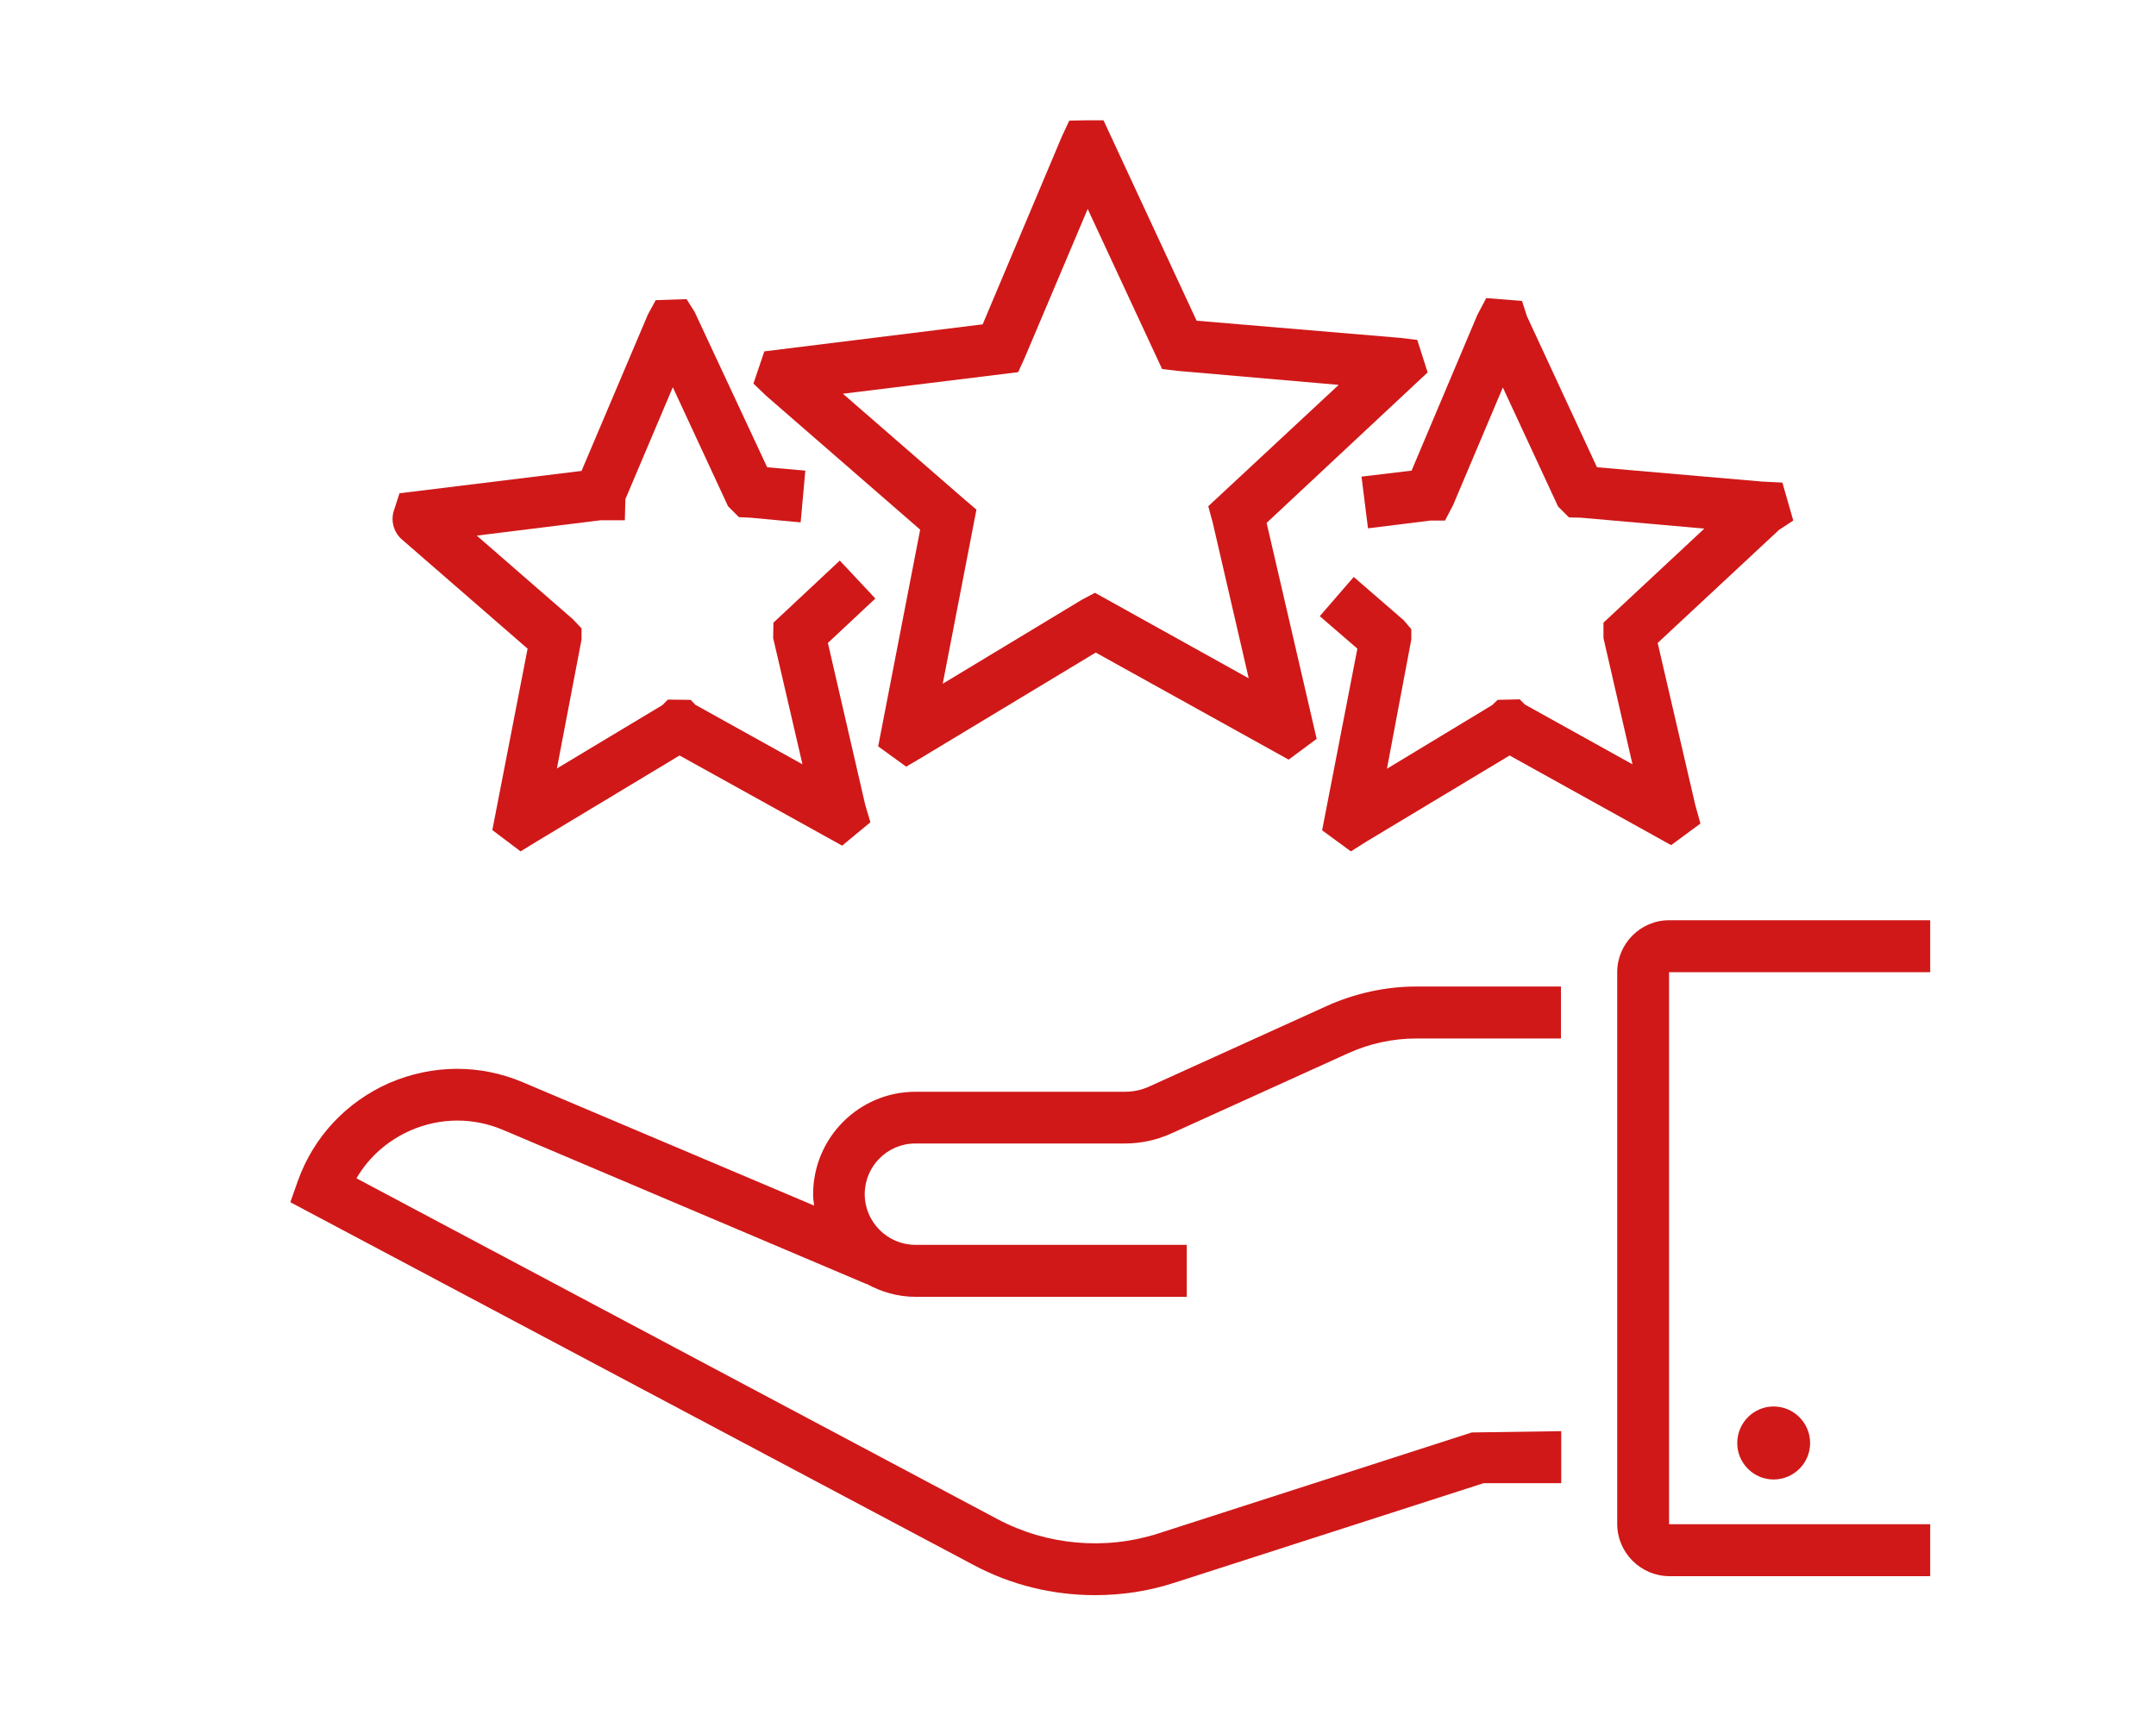
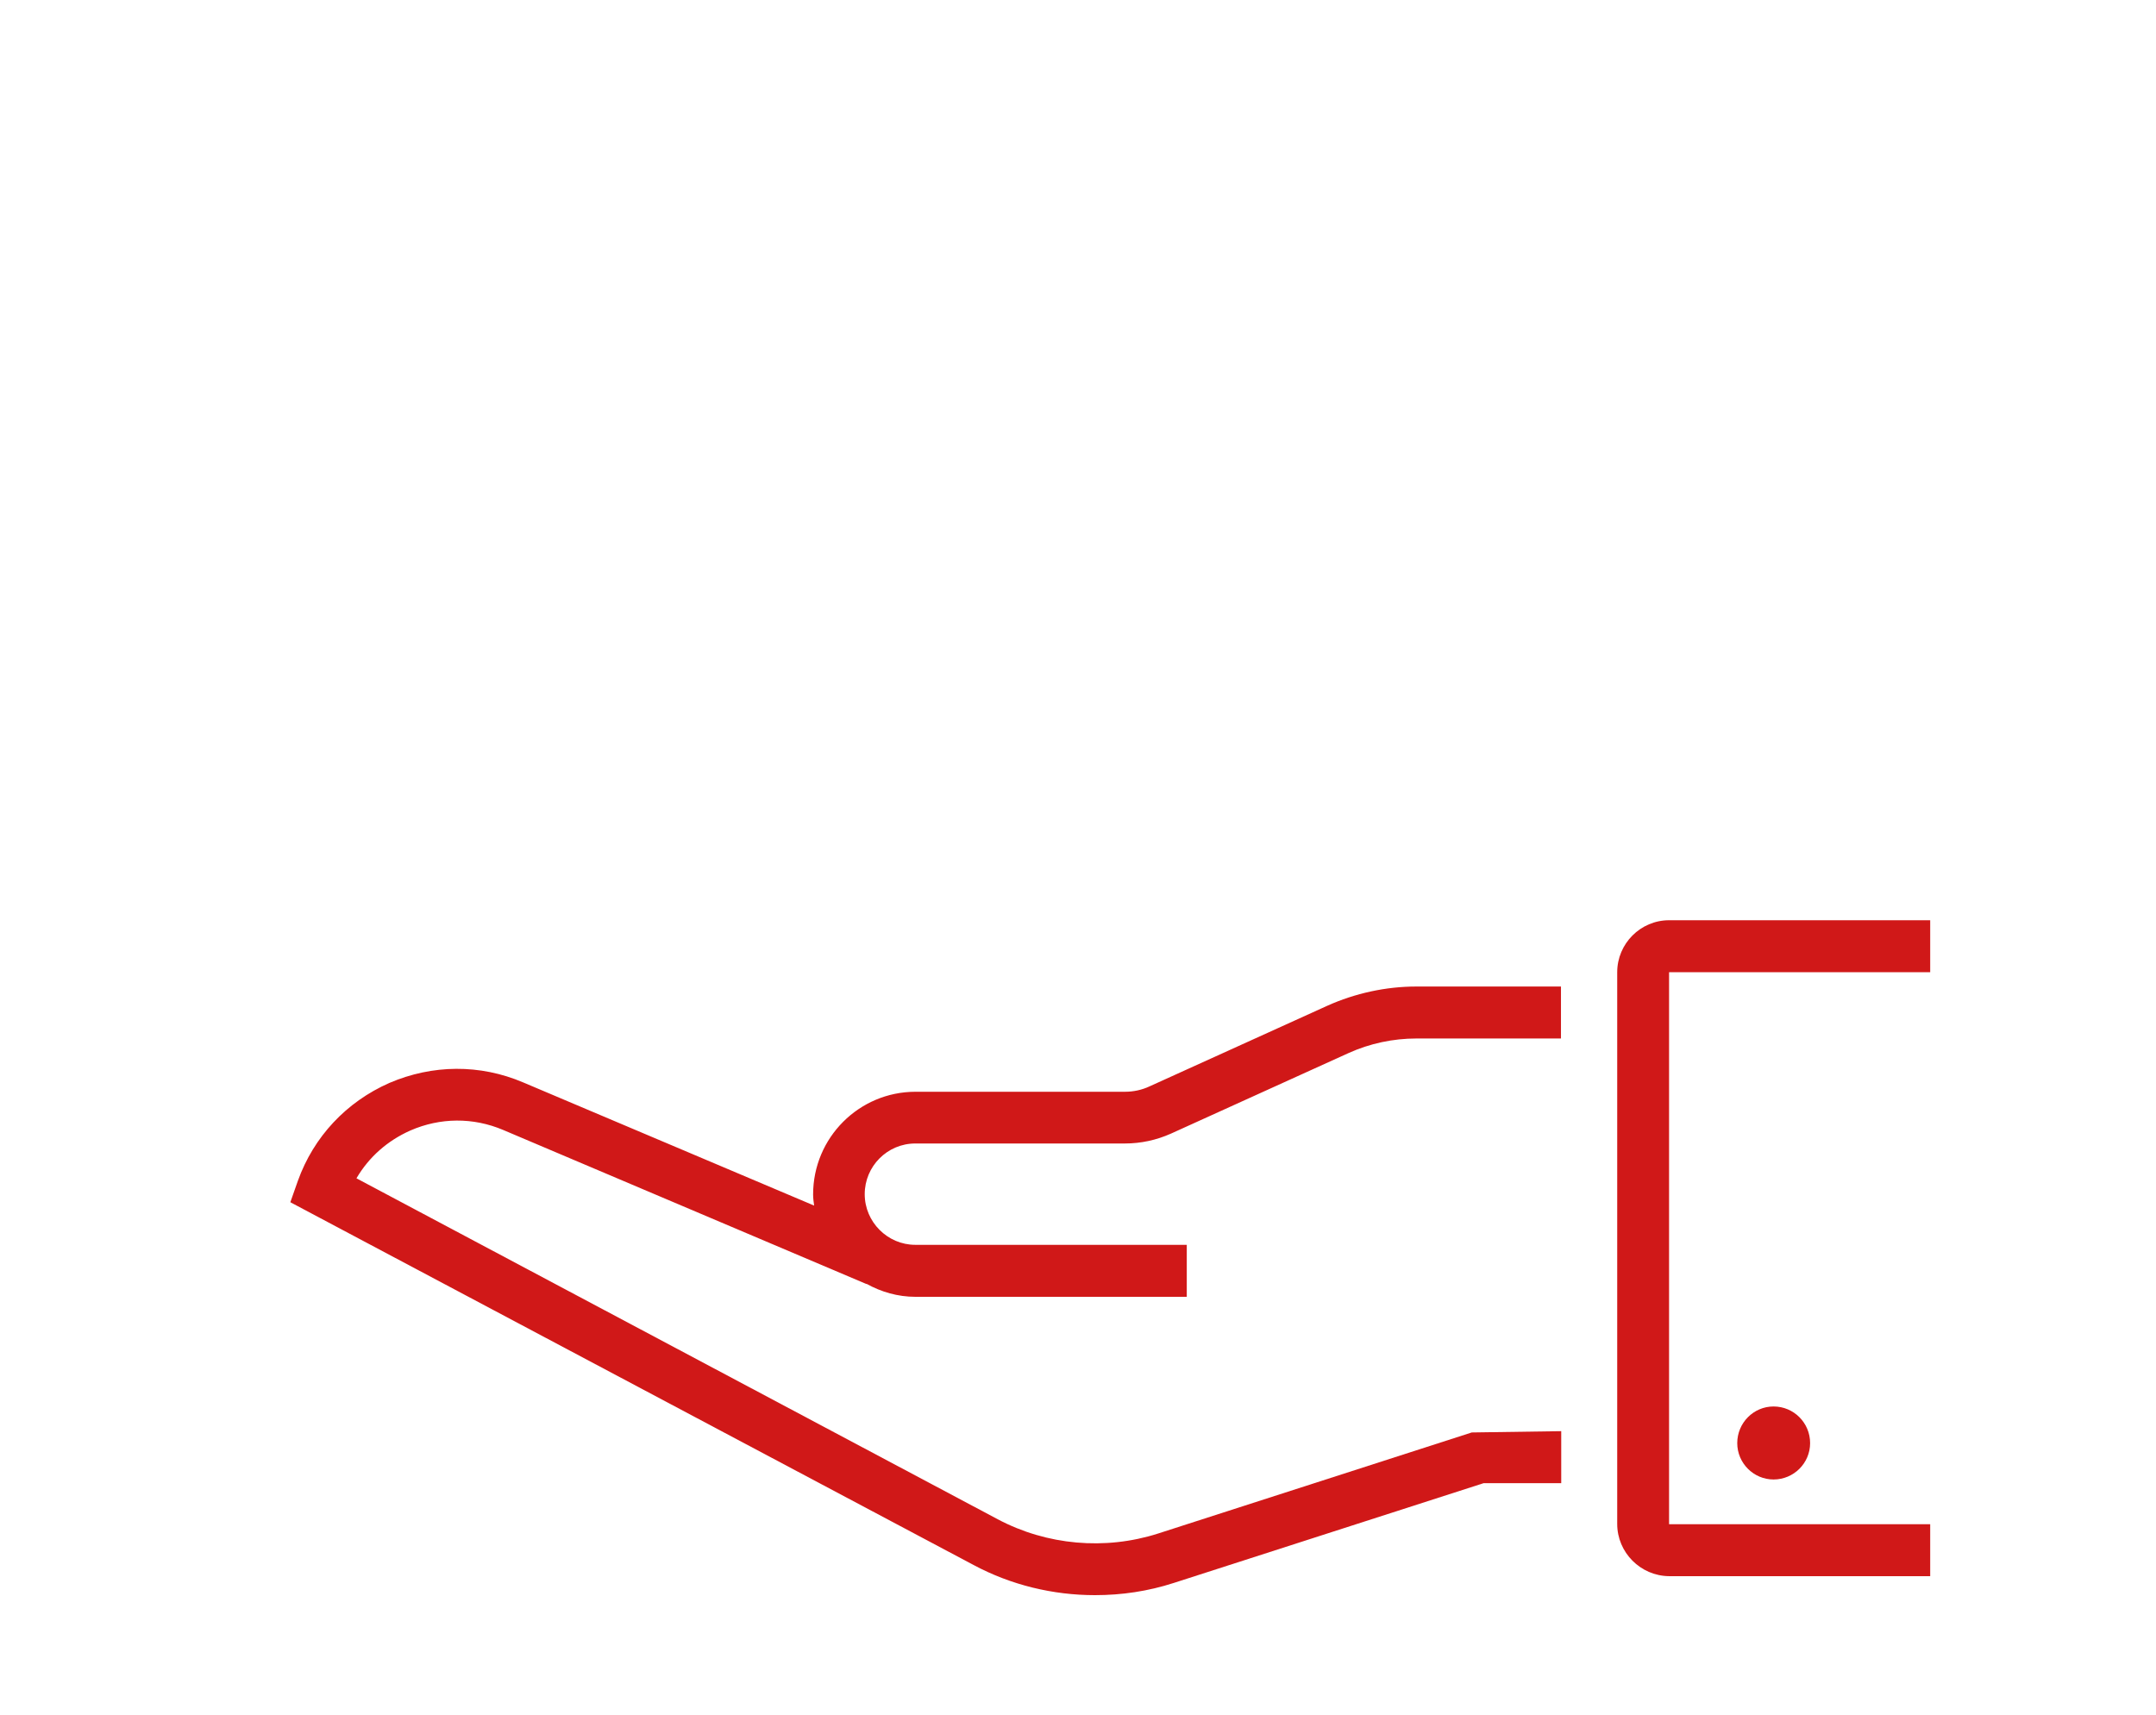
<svg xmlns="http://www.w3.org/2000/svg" width="93" height="74" viewBox="0 0 93 74" fill="none">
  <path d="M22.568 46.699L35.118 52.013C35.096 51.856 35.074 51.699 35.074 51.531C35.074 49.087 37.053 47.102 39.492 47.102H48.53C48.899 47.102 49.257 47.024 49.592 46.867L57.255 43.391C58.451 42.853 59.782 42.562 61.091 42.562H67.333V44.804H61.091C60.096 44.804 59.089 45.017 58.172 45.432L50.51 48.908C49.883 49.188 49.212 49.334 48.519 49.334H39.481C38.273 49.334 37.3 50.32 37.3 51.52C37.3 52.72 38.284 53.706 39.481 53.706H51.192V55.949H39.492C38.72 55.949 38.004 55.736 37.378 55.388V55.399L21.707 48.751C20.41 48.201 18.989 48.212 17.703 48.773C16.718 49.21 15.913 49.917 15.376 50.836L43.038 65.546C45.152 66.668 47.669 66.892 49.95 66.163L63.485 61.801L67.344 61.745V63.988H63.999L50.633 68.293C49.525 68.652 48.384 68.82 47.232 68.82C45.42 68.82 43.608 68.383 41.998 67.52L12.524 51.868L12.848 50.948C13.53 49.042 14.94 47.54 16.797 46.721C18.654 45.925 20.7 45.903 22.568 46.699Z" fill="#D01818" />
  <path d="M69.759 65.748V41.945C69.759 40.711 70.766 39.702 71.996 39.702H83.26V41.945H71.996V65.759H83.26V68.001H71.996C70.766 67.99 69.759 66.981 69.759 65.748Z" fill="#D01818" />
  <path d="M74.937 62.261C74.937 63.124 75.642 63.83 76.503 63.83C77.375 63.83 78.08 63.124 78.08 62.261C78.08 61.386 77.375 60.68 76.503 60.68C75.642 60.68 74.937 61.386 74.937 62.261Z" fill="#D01818" />
-   <path d="M56.795 31.876L55.587 32.773L47.265 28.154L39.737 32.695L39.088 33.076L37.88 32.201L39.692 22.851L33.037 17.065L32.5 16.549L32.97 15.159L42.388 13.993L45.81 5.875L46.124 5.203L46.84 5.191H47.6L51.616 13.836L60.385 14.576L61.135 14.666L61.582 16.067L54.636 22.559L56.795 31.876ZM57.745 16.605L50.788 16L50.128 15.921L46.918 9.015L44.2 15.439L43.92 16.056L36.359 16.987L41.594 21.539L42.119 21.987L40.665 29.499L46.661 25.878L47.231 25.575L53.864 29.264L52.309 22.537L52.119 21.841L57.745 16.605Z" fill="#D01818" />
-   <path d="M71.504 27.739L73.125 34.724L73.349 35.531L72.085 36.462L65.117 32.594L58.965 36.294L58.271 36.731L57.03 35.823L58.551 27.985L56.929 26.584L58.394 24.891L60.553 26.763L60.877 27.145V27.593L59.826 33.166L64.367 30.419L64.602 30.194L65.553 30.172L65.777 30.396L70.418 32.975L69.166 27.526V26.864L73.517 22.805L68.193 22.335L67.678 22.323L67.208 21.852L64.826 16.717L62.678 21.796L62.331 22.458H61.705L59.009 22.794L58.73 20.563L60.889 20.305L63.73 13.578L64.11 12.86L65.653 12.984L65.866 13.645L68.886 20.159L76 20.776L76.884 20.821L77.353 22.458L76.738 22.862L71.504 27.739Z" fill="#D01818" />
-   <path d="M34.738 20.305L34.536 22.537L32.378 22.335L31.874 22.312L31.404 21.841L29.022 16.706L26.975 21.539L26.953 22.447H25.901L20.566 23.108L24.716 26.719L25.085 27.111V27.593L24.022 33.154L28.575 30.419L28.809 30.183L29.794 30.194L29.995 30.407L34.615 32.975L33.351 27.526L33.362 26.864L36.225 24.185L37.758 25.822L35.711 27.739L37.322 34.724L37.545 35.475L36.326 36.484L29.313 32.594L23.15 36.305L22.456 36.731L21.237 35.812L22.758 27.986L17.378 23.31C17.009 23.019 16.852 22.525 16.975 22.077L17.233 21.281L25.085 20.317L27.948 13.567L28.284 12.95L29.615 12.905L29.962 13.455L33.093 20.16L34.738 20.305Z" fill="#D01818" />
</svg>